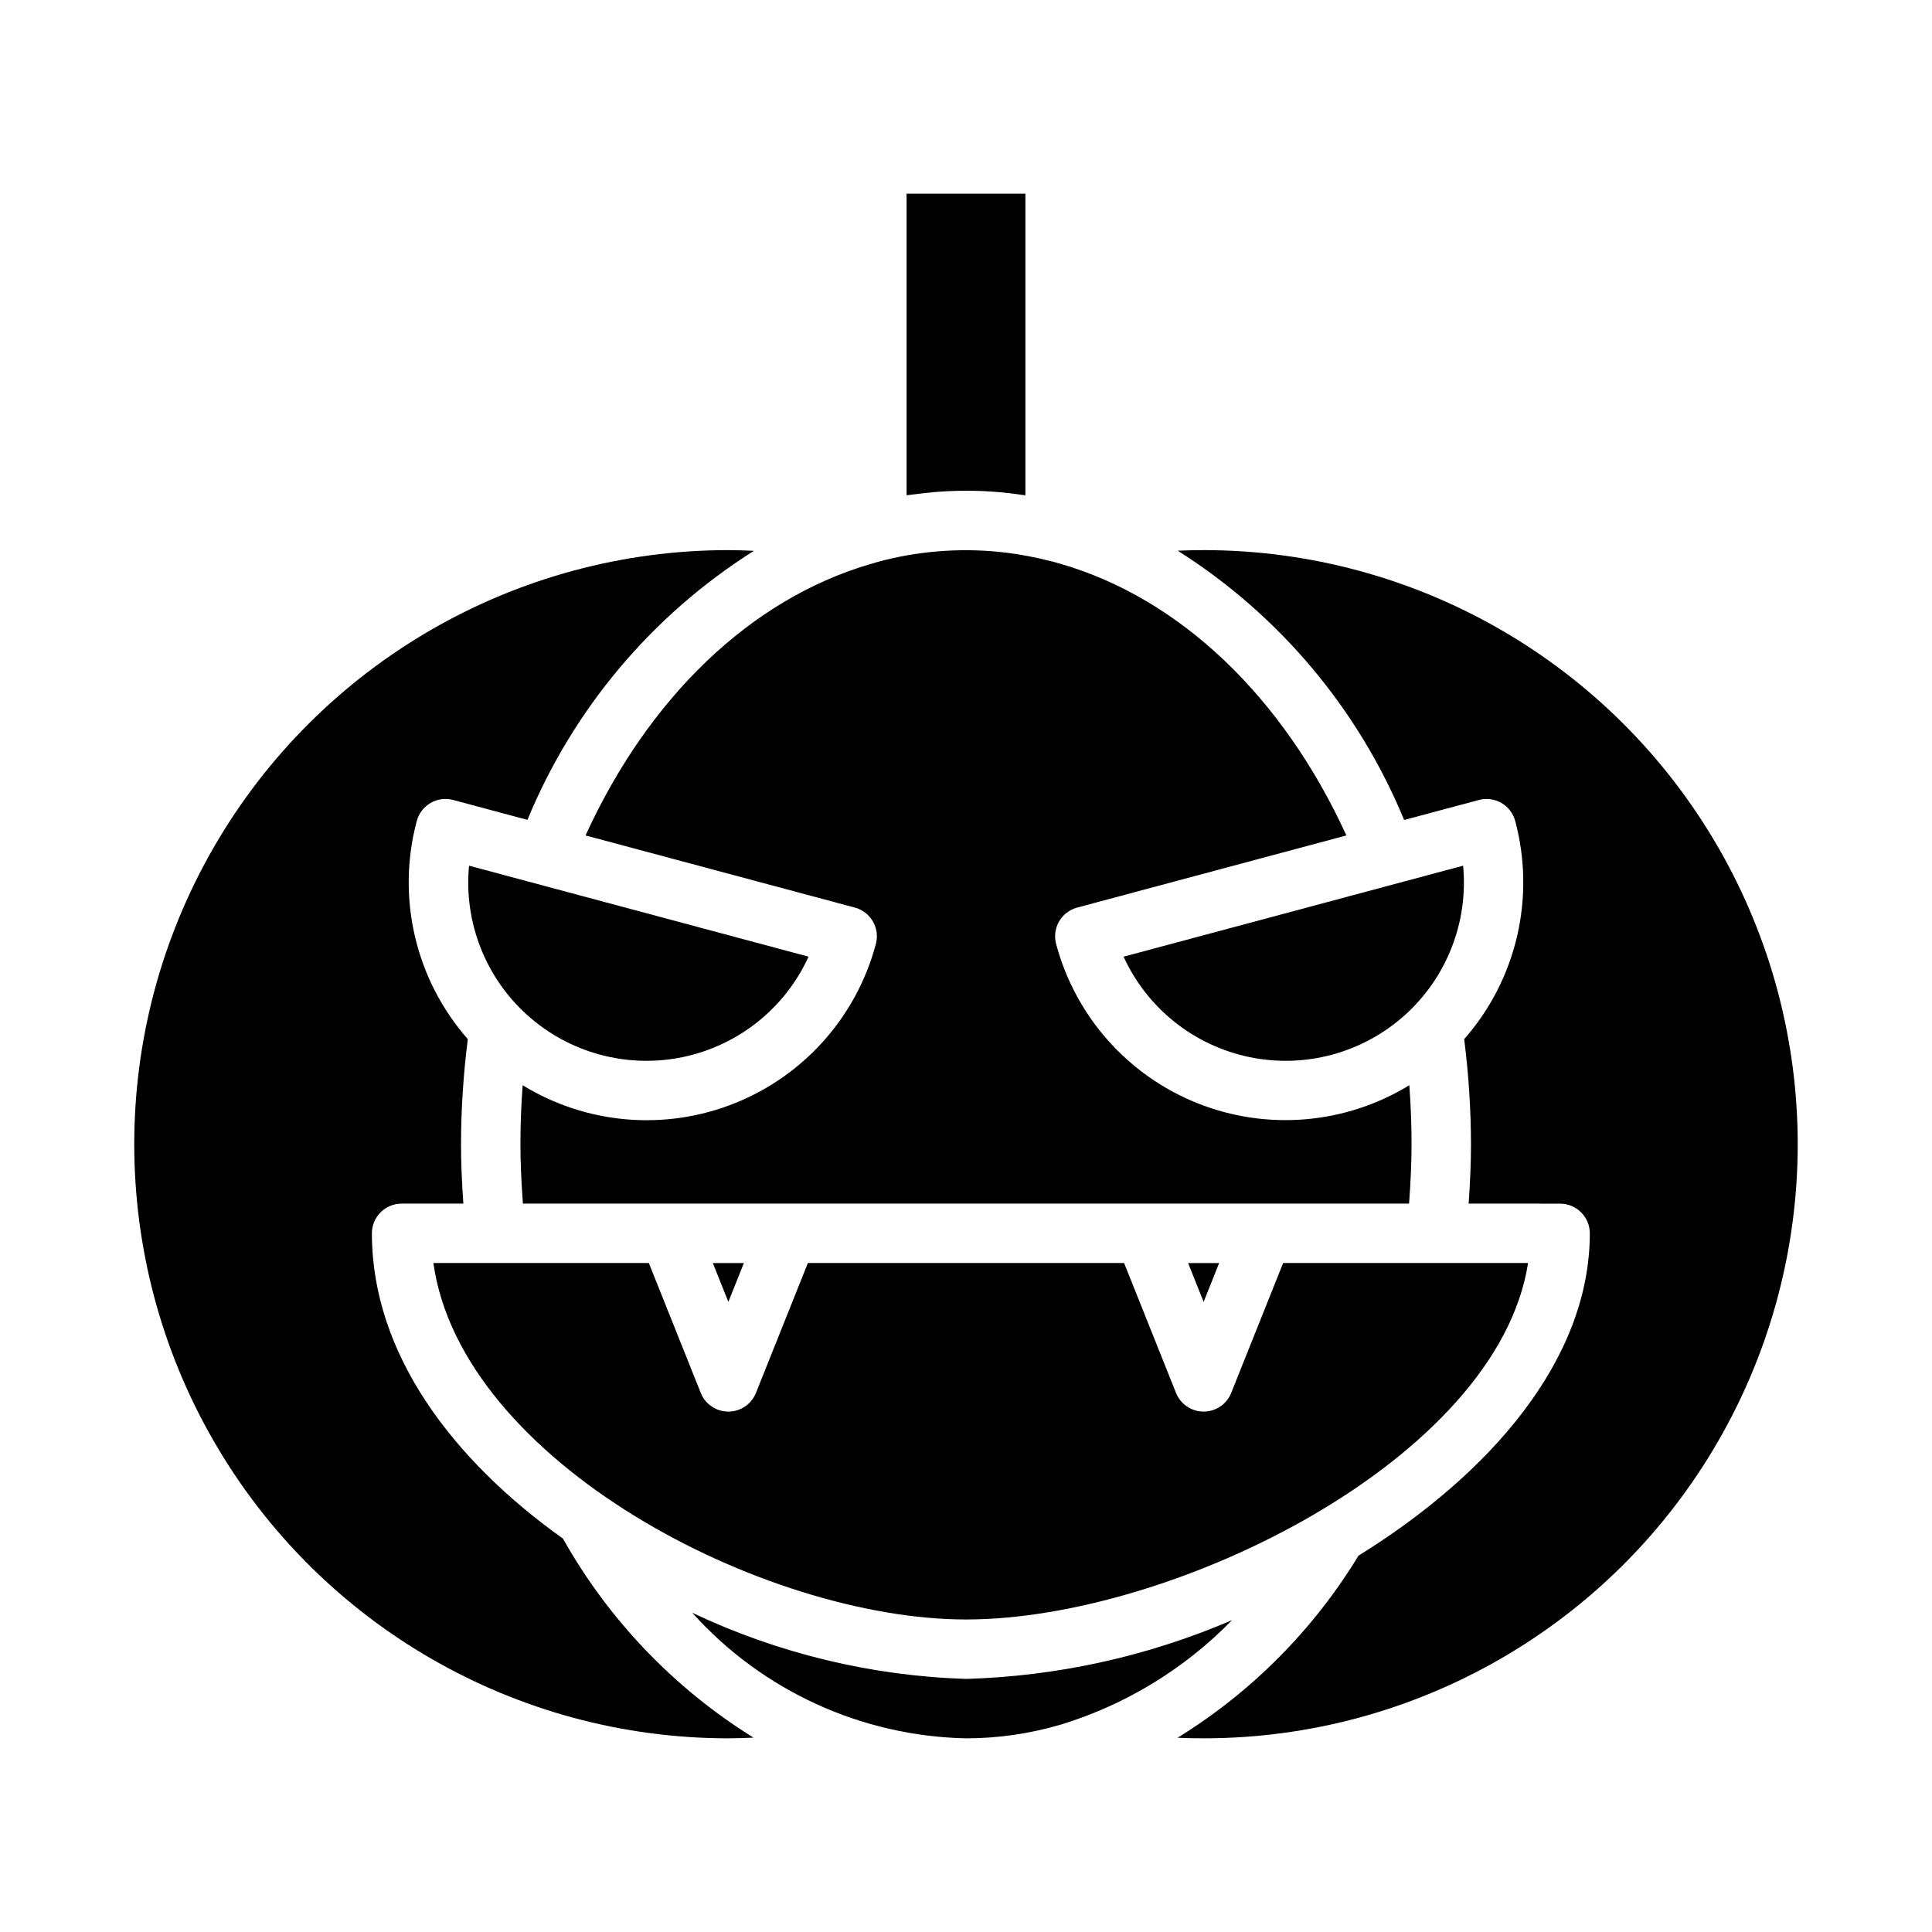
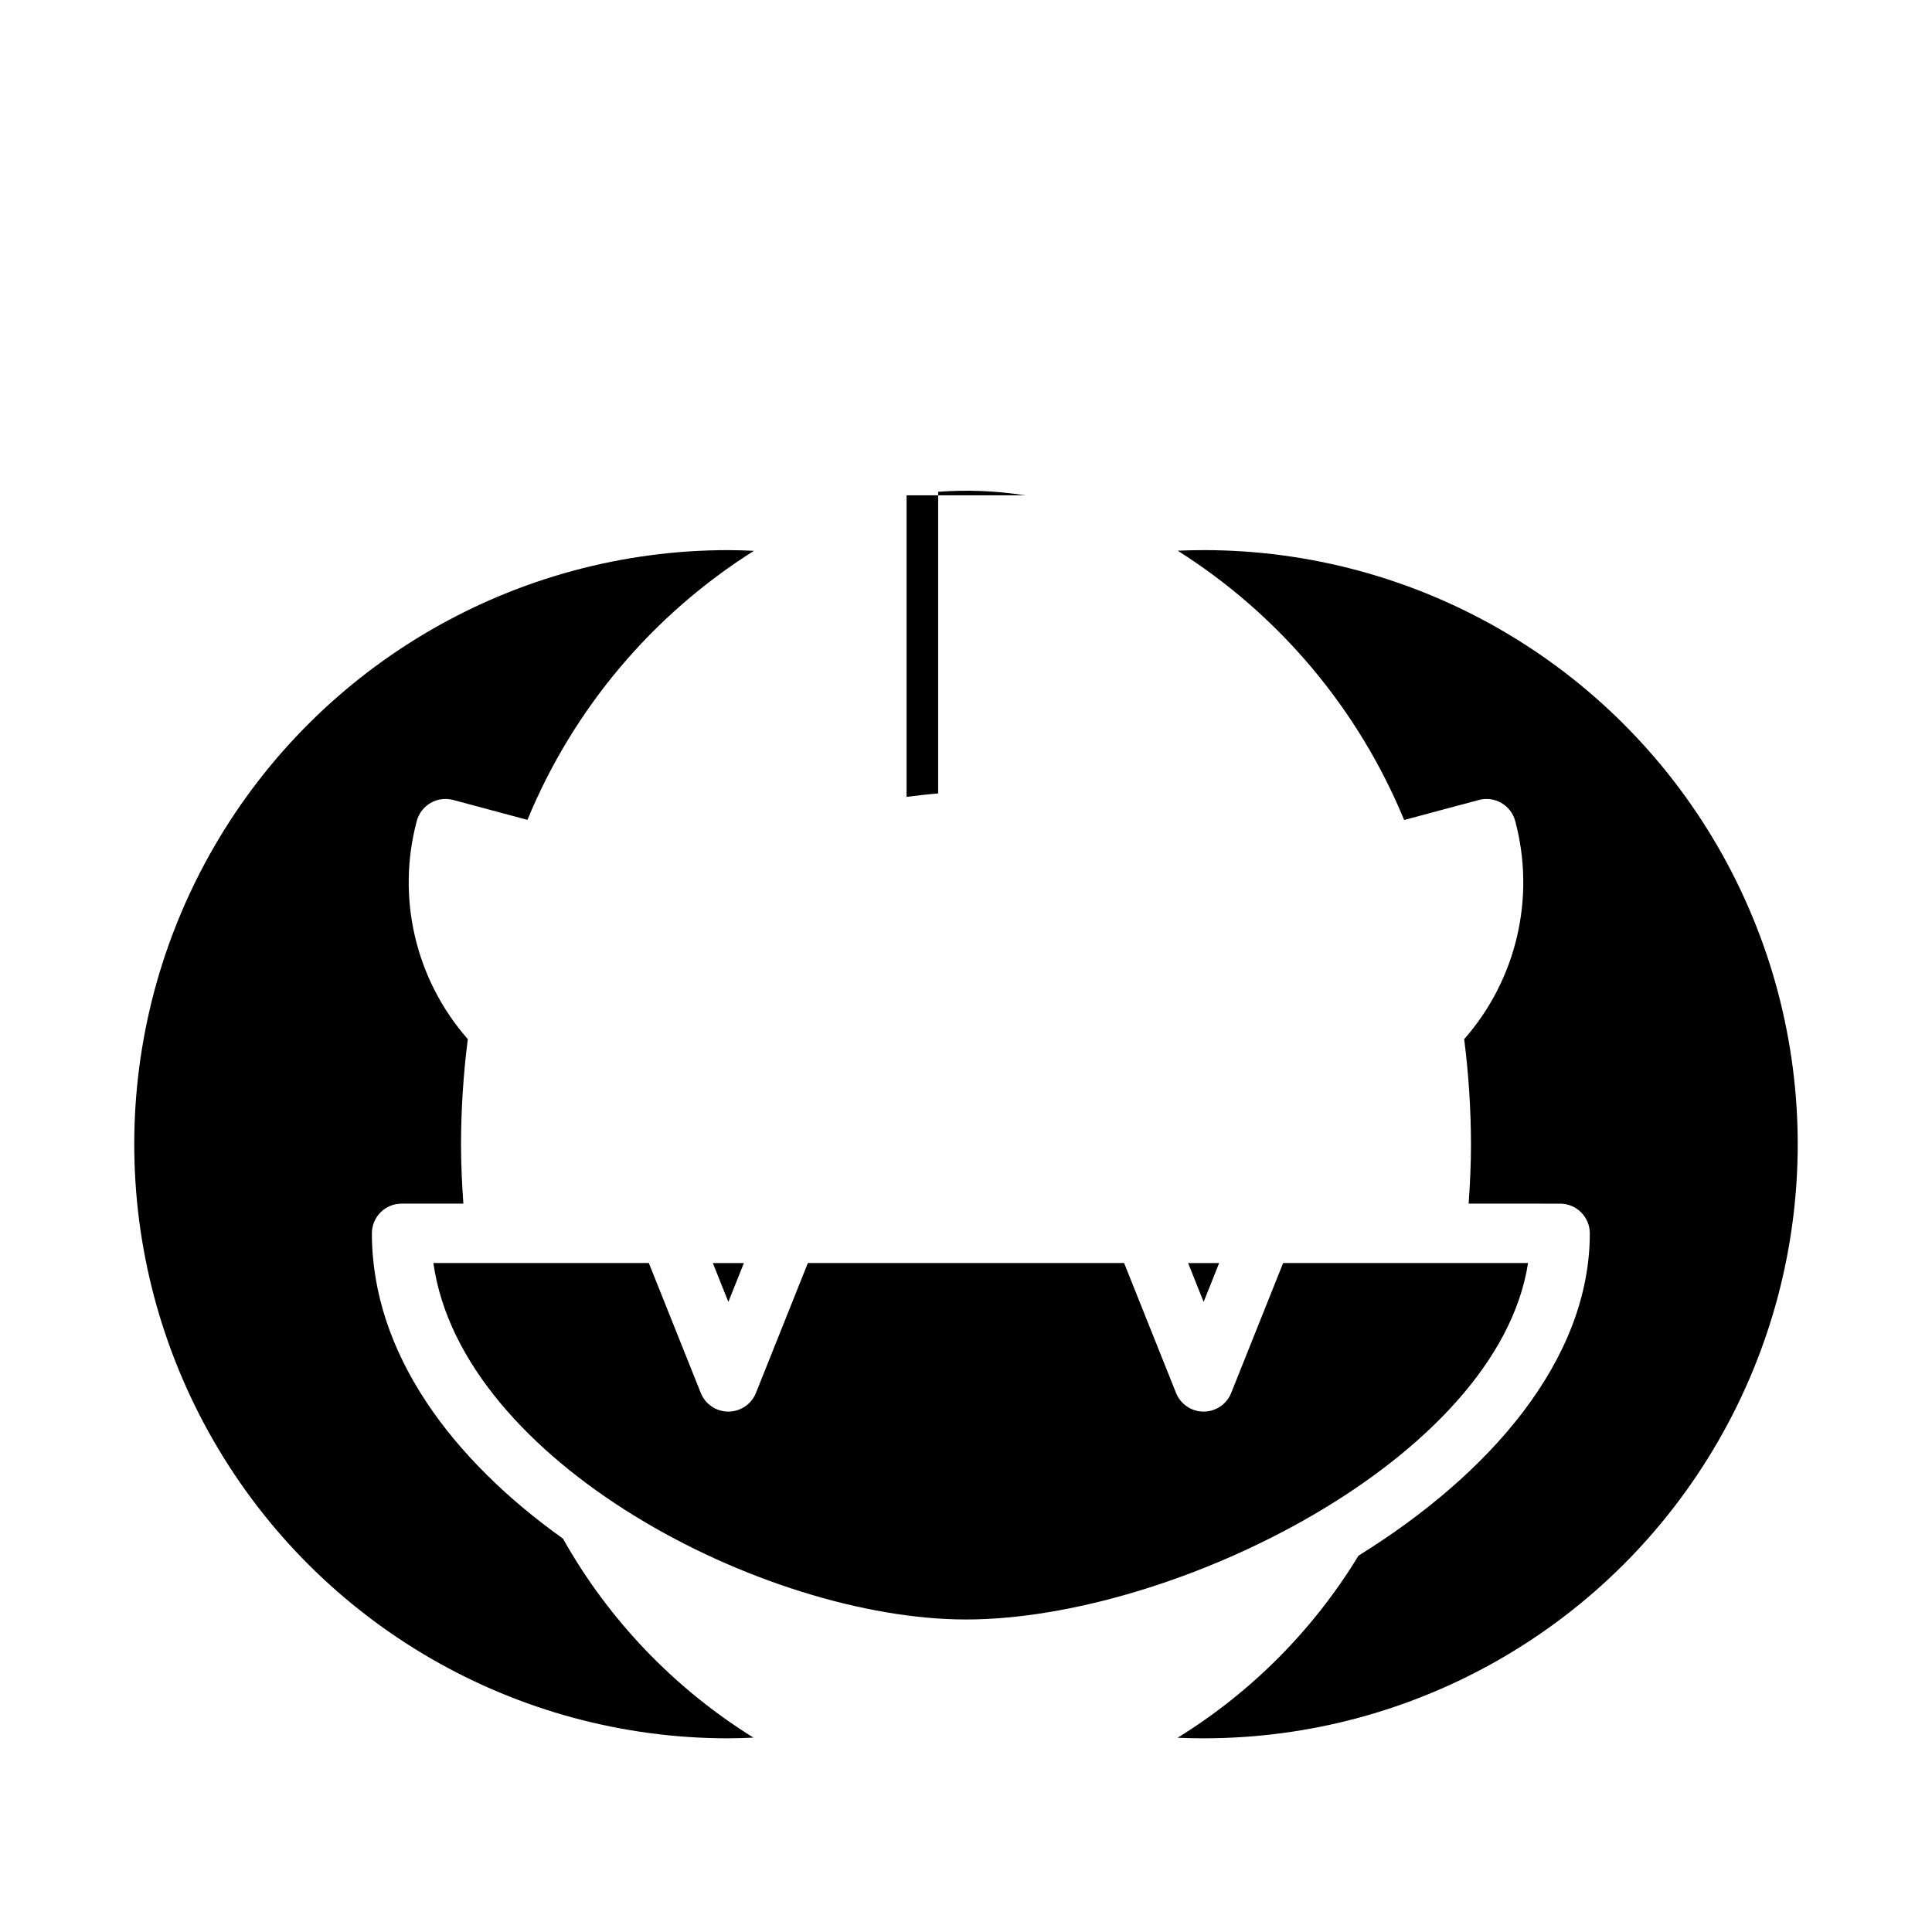
<svg xmlns="http://www.w3.org/2000/svg" fill="#000000" width="800px" height="800px" version="1.1" viewBox="144 144 512 512">
  <g>
    <path d="m337.02 604.67c2.227 0 4.441-0.086 6.652-0.18v-0.004c-21-13.047-38.367-31.191-50.484-52.742-29.168-20.797-50.633-48.969-50.633-80.898 0-4.348 3.523-7.871 7.871-7.871h16.367c-0.371-5.359-0.621-10.621-0.621-15.742v-0.004c0.023-9.309 0.625-18.609 1.801-27.844-13.883-15.805-18.957-37.496-13.523-57.82 0.539-2.016 1.859-3.734 3.668-4.781 1.809-1.043 3.957-1.324 5.977-0.785l19.68 5.273v0.004c12.133-29.414 33.105-54.328 60.016-71.297-2.238-0.105-4.496-0.191-6.769-0.191-56.25 0-108.22 30.008-136.35 78.723-28.125 48.711-28.125 108.73 0 157.44 28.125 48.715 80.098 78.723 136.35 78.723z" />
-     <path d="m299.18 365.4 71.367 19.121h0.004c2.016 0.539 3.734 1.859 4.777 3.668 1.047 1.809 1.328 3.957 0.785 5.973-5.102 19.191-18.969 34.84-37.406 42.211-18.438 7.375-39.273 5.602-56.199-4.777-0.379 5.156-0.59 10.367-0.59 15.633 0 5.102 0.27 10.352 0.66 15.742l234.84 0.004c0.395-5.391 0.66-10.645 0.66-15.742 0-5.266-0.211-10.477-0.59-15.633v-0.004c-16.93 10.359-37.758 12.125-56.188 4.754-18.43-7.371-32.301-23.008-37.418-42.188-0.543-2.016-0.258-4.164 0.785-5.973s2.762-3.129 4.781-3.668l71.359-19.121c-16.832-36.777-44.082-62.805-75.754-71.98l-1.062-0.301c-0.598-0.172-1.203-0.355-1.844-0.48-3.699-0.945-7.457-1.664-11.246-2.148-10.906-1.352-21.969-0.68-32.629 1.98-1.355 0.355-2.211 0.582-3.031 0.852-0.281 0.098-0.562 0.176-0.852 0.238-31.465 9.297-58.496 35.242-75.211 71.84z" />
-     <path d="m400 588.93c-25.129-0.797-49.82-6.762-72.543-17.523 18.539 20.645 44.801 32.688 72.543 33.27 8.465 0 16.887-1.219 25.008-3.613h0.047c17.238-5.269 32.875-14.801 45.453-27.711-22.312 9.59-46.234 14.879-70.508 15.578z" />
    <path d="m462.98 289.79c-2.297 0-4.59 0.051-6.871 0.148l-0.004 0.004c26.902 17.004 47.867 41.938 60.008 71.359l19.789-5.297 0.004-0.004c2.016-0.539 4.164-0.258 5.973 0.785 1.809 1.047 3.129 2.766 3.668 4.781 5.434 20.324 0.359 42.016-13.523 57.82 1.18 9.234 1.781 18.535 1.805 27.844 0 5.125-0.25 10.383-0.621 15.742l24.234 0.004c2.09 0 4.09 0.828 5.566 2.305 1.477 1.477 2.309 3.477 2.309 5.566 0 33.598-26.598 63.914-61.301 85.418-11.949 19.648-28.379 36.184-47.949 48.258 2.301 0.098 4.602 0.148 6.914 0.148 56.246 0 108.22-30.008 136.34-78.723 28.125-48.711 28.125-108.73 0-157.44-28.121-48.715-80.098-78.723-136.34-78.723z" />
-     <path d="m392.62 274.33c7.539-0.57 15.117-0.281 22.586 0.867 0.18 0 0.363 0 0.535 0.062v-79.934h-31.488v79.918c0.527-0.078 1.047-0.109 1.574-0.18 1.629-0.227 3.25-0.402 4.856-0.551 0.656-0.055 1.293-0.145 1.938-0.184z" />
-     <path d="m441.76 397.53c6.242 13.652 18.598 23.523 33.293 26.598 14.691 3.07 29.969-1.023 41.156-11.031s16.953-24.734 15.531-39.68z" />
+     <path d="m392.62 274.33c7.539-0.57 15.117-0.281 22.586 0.867 0.18 0 0.363 0 0.535 0.062h-31.488v79.918c0.527-0.078 1.047-0.109 1.574-0.18 1.629-0.227 3.25-0.402 4.856-0.551 0.656-0.055 1.293-0.145 1.938-0.184z" />
    <path d="m467.09 478.72h-8.23l4.117 10.297z" />
-     <path d="m358.28 397.53-89.977-24.113c-1.426 14.945 4.34 29.672 15.527 39.68s26.465 14.102 41.16 11.031c14.691-3.074 27.047-12.945 33.289-26.598z" />
    <path d="m341.14 478.72h-8.234l4.117 10.297z" />
    <path d="m400 573.18c54.945 0 140.91-42.508 148.95-94.465h-64.906l-13.762 34.418h0.004c-1.195 2.992-4.09 4.957-7.312 4.957-3.227 0-6.121-1.965-7.316-4.957l-13.758-34.418h-83.805l-13.762 34.418c-1.191 2.992-4.09 4.957-7.312 4.957-3.223 0-6.121-1.965-7.312-4.957l-13.762-34.418h-57.098c7.426 52.812 87.812 94.465 141.15 94.465z" />
  </g>
</svg>